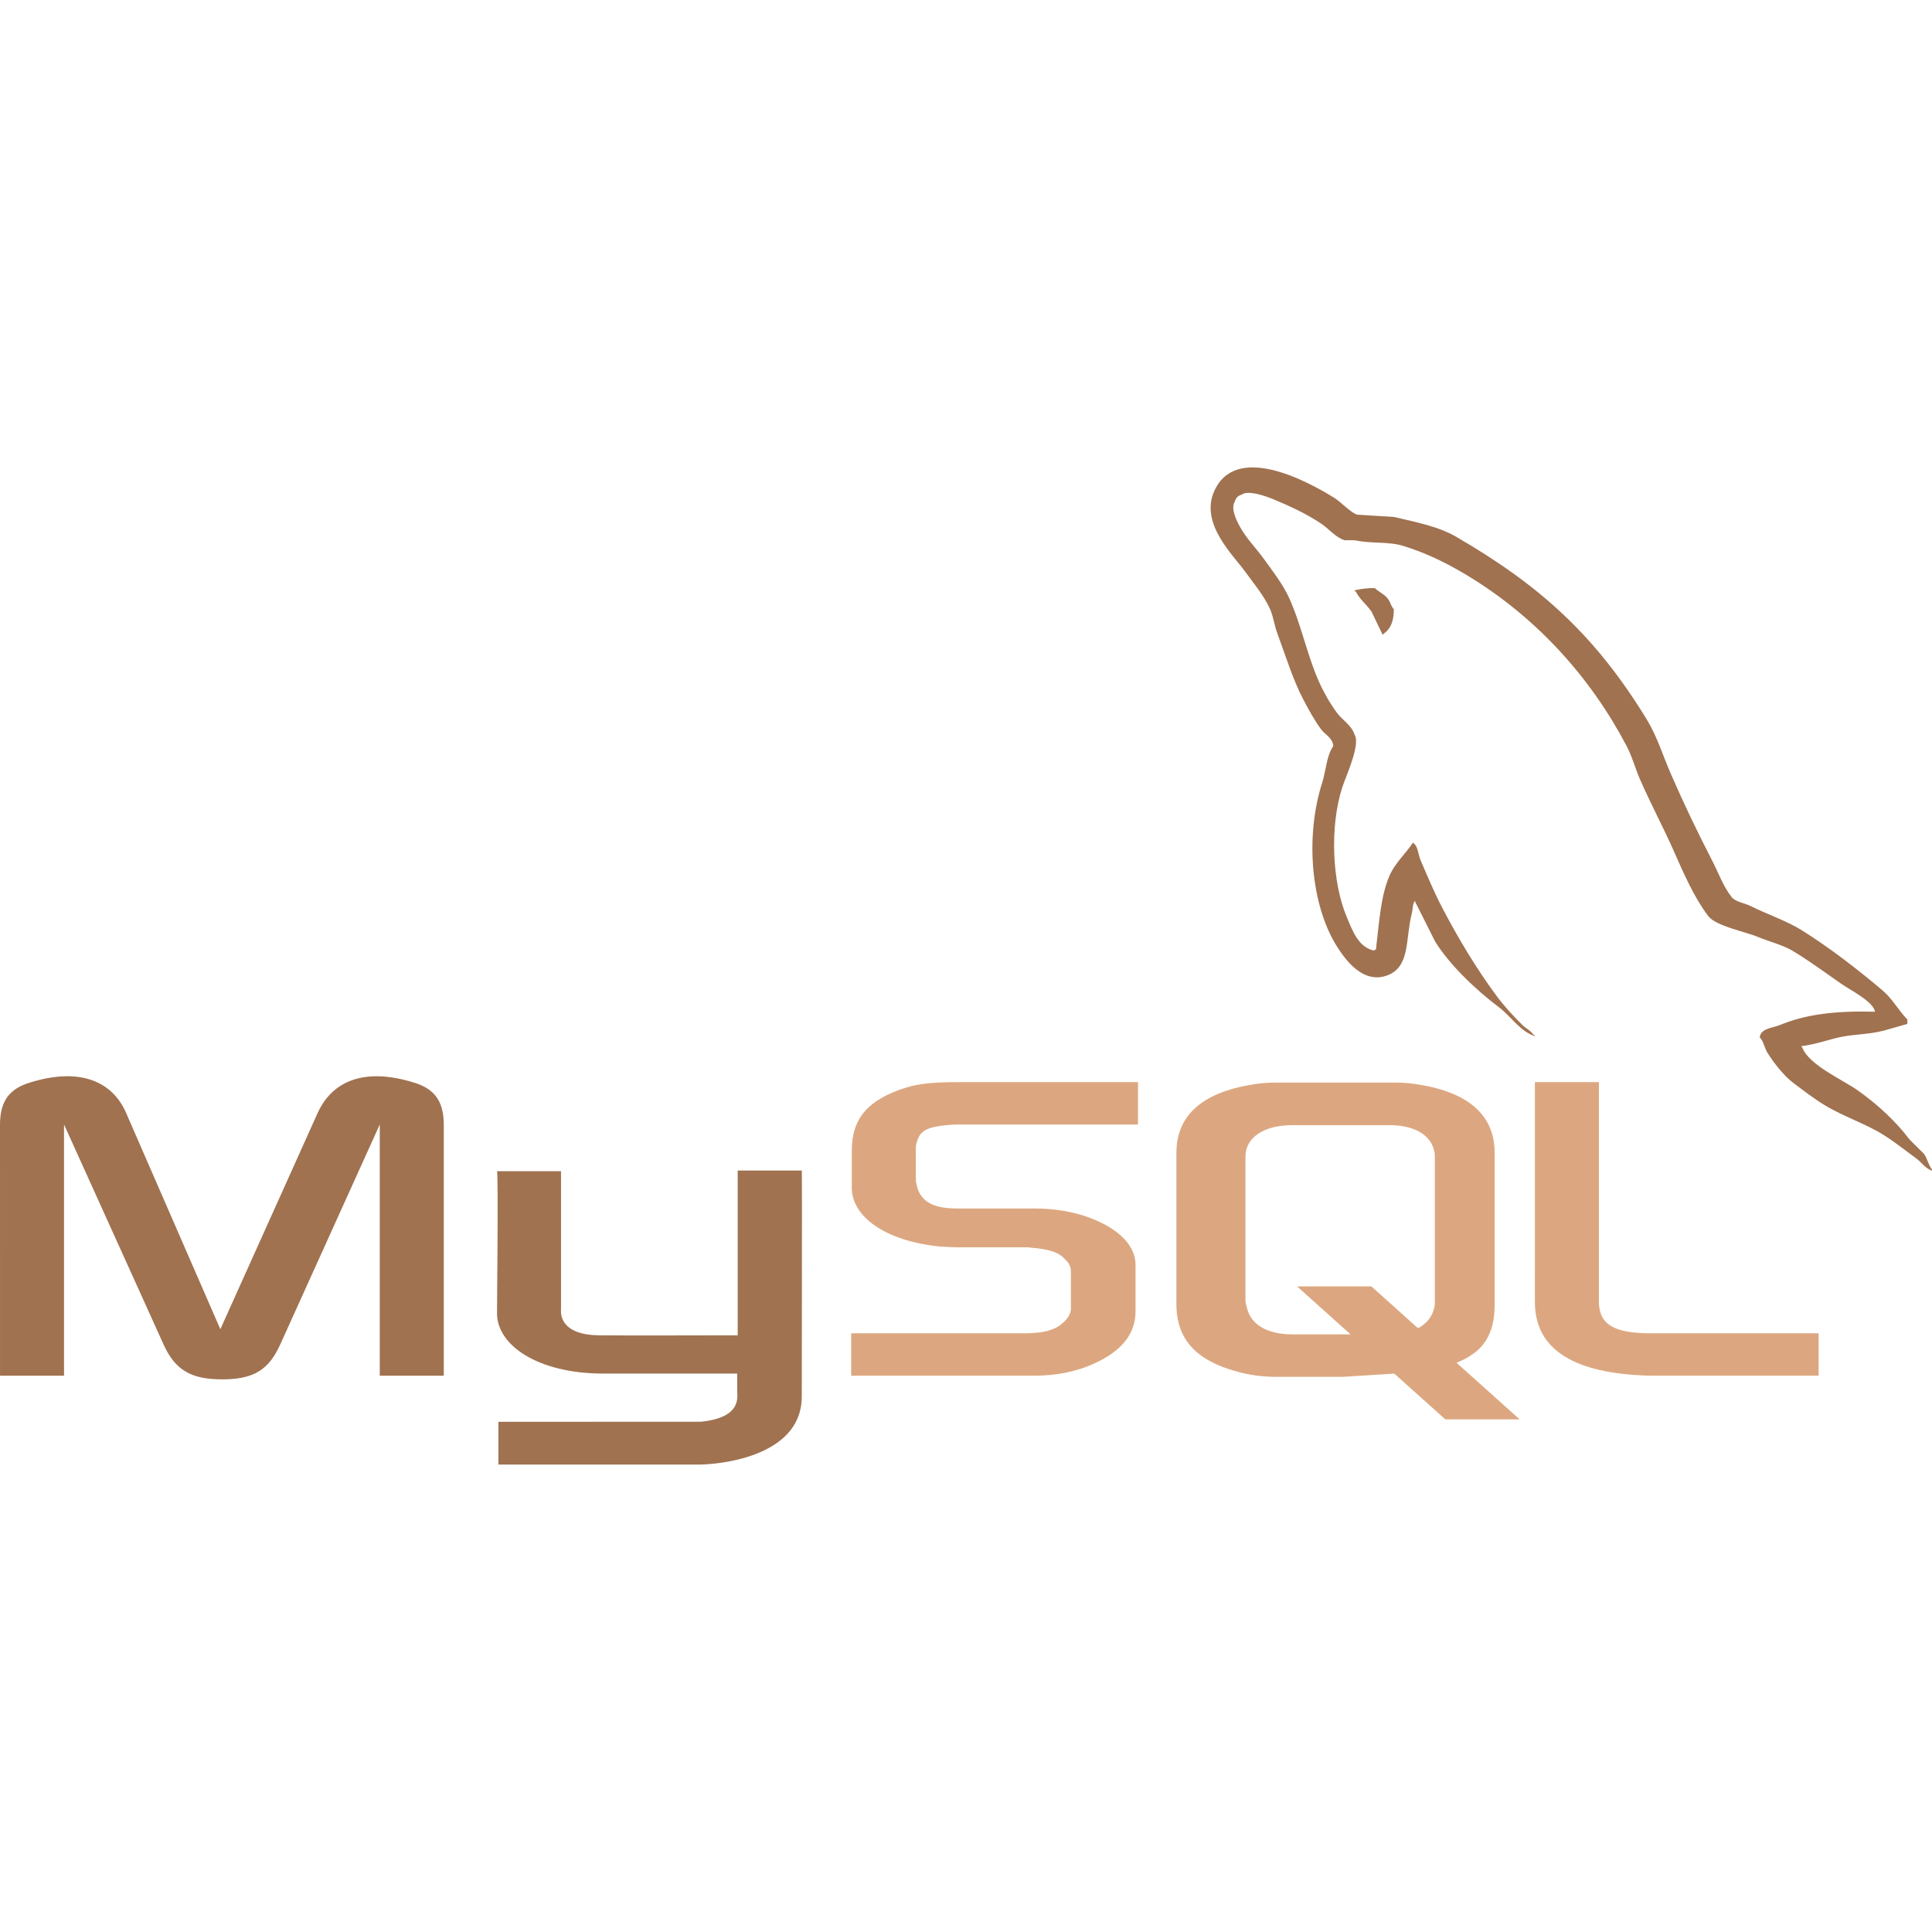
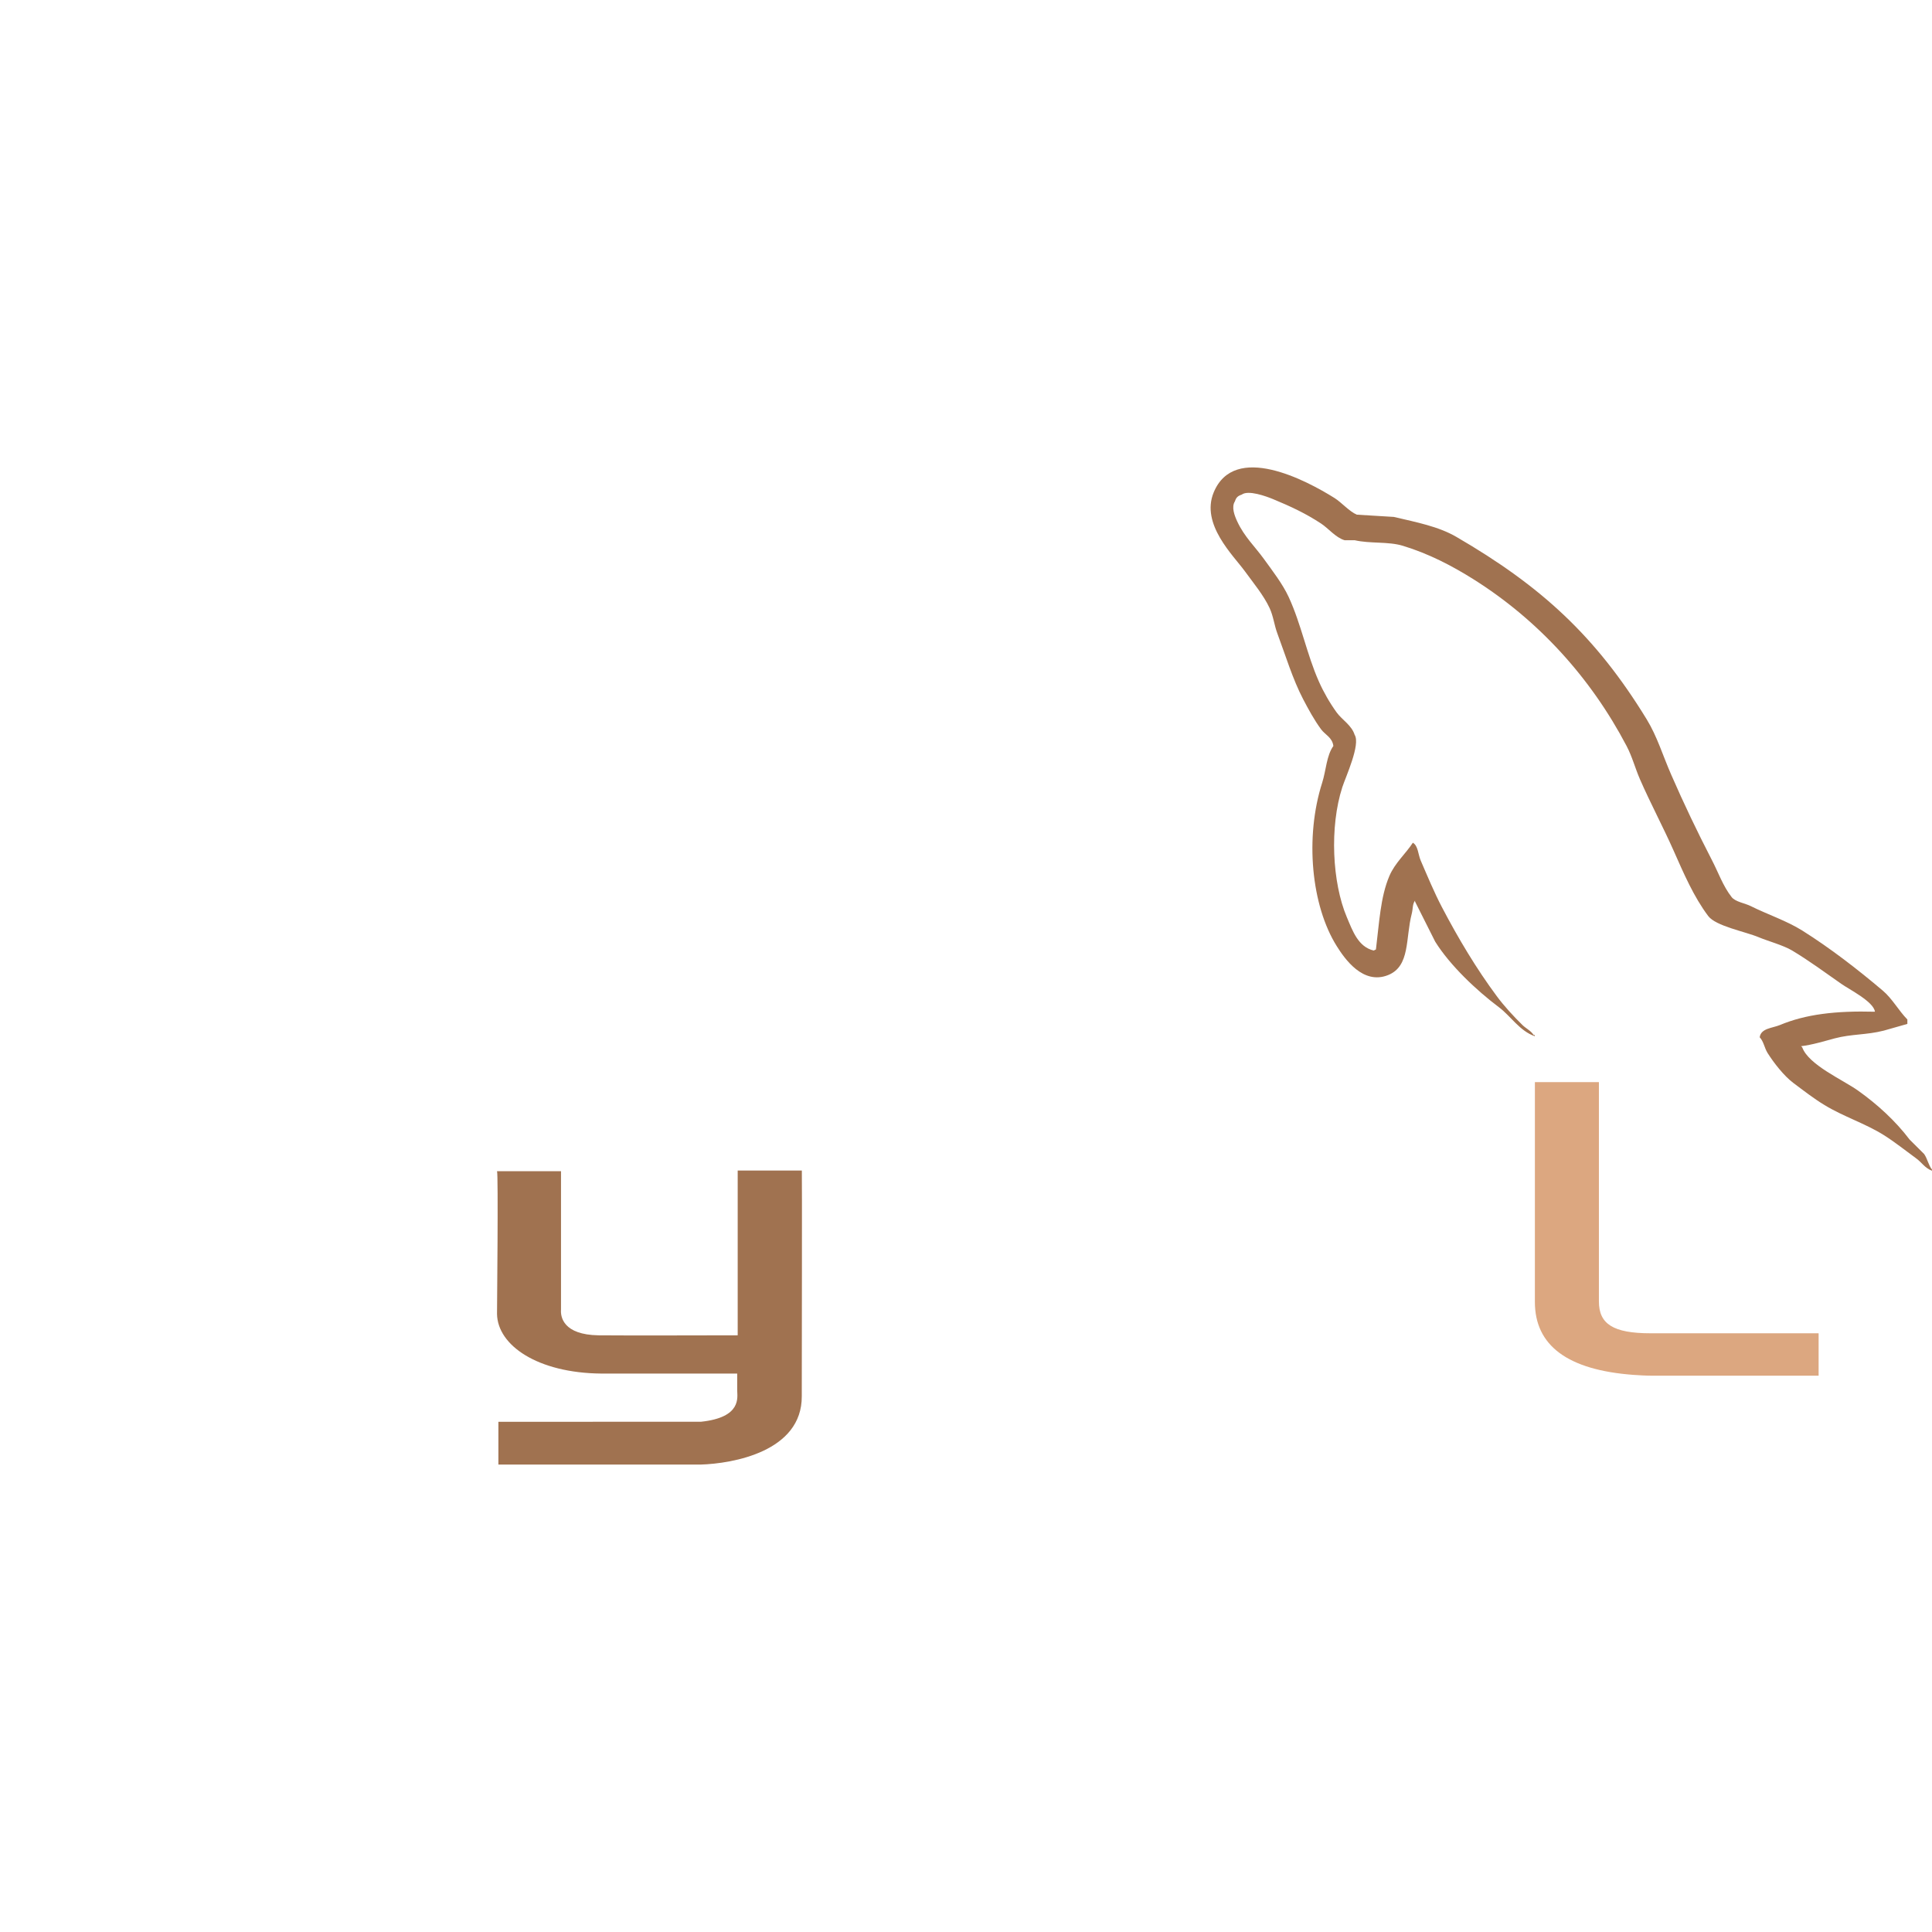
<svg xmlns="http://www.w3.org/2000/svg" viewBox="0 0 500 500" width="48" height="48">
  <path d="M 485.231 261.832 C 475.048 261.558 467.269 262.499 460.618 265.284 C 458.726 266.074 455.715 266.096 455.409 268.45 C 456.446 269.537 456.608 271.149 457.43 272.483 C 459.022 275.031 461.704 278.456 464.091 280.246 C 466.704 282.203 469.398 284.305 472.204 286.004 C 477.183 289.026 482.747 290.752 487.548 293.773 C 490.376 295.558 493.183 297.8 495.946 299.816 C 497.312 300.805 498.22 302.359 500 302.977 L 500 302.692 C 499.07 301.515 498.828 299.897 497.973 298.666 L 494.204 294.918 C 490.527 290.063 485.855 285.805 480.882 282.262 C 476.925 279.434 468.059 275.617 466.409 271.037 L 466.118 270.752 C 468.925 270.434 472.215 269.429 474.801 268.735 C 479.156 267.574 483.048 267.875 487.543 266.719 L 493.624 264.988 L 493.624 263.843 C 491.355 261.526 489.731 258.461 487.253 256.364 C 480.774 250.875 473.694 245.397 466.409 240.816 C 462.366 238.284 457.371 236.639 453.086 234.493 C 451.651 233.768 449.118 233.397 448.161 232.187 C 445.909 229.338 444.688 225.73 442.946 222.407 C 439.237 215.23 435.758 207.934 432.527 200.537 C 430.333 195.547 428.898 190.623 426.156 186.149 C 413.011 164.666 398.855 151.698 376.93 138.956 C 372.269 136.241 366.651 135.176 360.72 133.778 L 351.161 133.198 C 349.22 132.397 347.199 130.031 345.371 128.886 C 338.102 124.327 319.473 114.407 314.097 127.45 C 310.699 135.682 319.177 143.714 322.204 147.881 C 324.328 150.811 327.054 154.085 328.575 157.375 C 329.575 159.542 329.747 161.709 330.602 163.999 C 332.704 169.628 334.538 175.768 337.263 180.972 C 338.64 183.606 340.156 186.386 341.893 188.741 C 342.957 190.182 344.79 190.827 345.075 193.058 C 343.29 195.542 343.188 199.402 342.183 202.553 C 337.656 216.73 339.36 234.359 345.946 244.854 C 347.968 248.08 352.726 254.988 359.269 252.338 C 364.989 250.02 363.715 242.843 365.349 236.51 C 365.72 235.074 365.495 234.02 366.22 233.058 L 366.22 233.343 L 371.43 243.703 C 375.29 249.881 382.134 256.327 387.936 260.682 C 390.946 262.94 393.317 266.843 397.204 268.166 L 397.204 267.87 L 396.914 267.87 C 396.156 266.703 394.984 266.225 394.016 265.284 C 391.753 263.074 389.231 260.332 387.36 257.8 C 382.081 250.687 377.419 242.891 373.172 234.778 C 371.14 230.907 369.382 226.639 367.672 222.692 C 367.011 221.176 367.016 218.875 365.645 218.096 C 363.769 220.977 361.011 223.316 359.559 226.725 C 357.247 232.176 356.946 238.821 356.091 245.714 L 355.511 245.999 C 351.473 245.037 350.059 240.907 348.559 237.37 C 344.769 228.424 344.059 214.004 347.398 203.703 C 348.263 201.037 352.161 192.639 350.581 190.176 C 349.828 187.719 347.339 186.3 345.952 184.418 C 344.134 181.897 342.581 179.198 341.317 176.359 C 338.215 169.381 336.763 161.547 333.505 154.493 C 331.941 151.117 329.301 147.709 327.134 144.709 C 324.737 141.386 322.043 138.94 320.183 134.924 C 319.522 133.499 318.618 131.209 319.602 129.741 C 319.909 128.752 320.36 128.338 321.344 128.015 C 323.022 126.73 327.699 128.445 329.446 129.166 C 334.091 131.085 337.968 132.907 341.903 135.499 C 343.79 136.741 345.699 139.149 347.984 139.811 L 350.591 139.811 C 354.667 140.741 359.237 140.096 363.043 141.246 C 369.774 143.284 375.806 146.445 381.285 149.881 C 397.973 160.359 411.613 175.262 420.952 193.047 C 422.452 195.913 423.108 198.644 424.425 201.682 C 427.091 207.805 430.457 214.106 433.108 220.096 C 435.758 226.074 438.344 232.101 442.091 237.074 C 444.059 239.687 451.661 241.09 455.118 242.542 C 457.543 243.558 461.511 244.623 463.801 245.993 C 468.188 248.623 472.436 251.752 476.543 254.628 C 478.597 256.08 484.914 259.23 485.231 261.832 Z" fill="#A07250" />
-   <path d="M 128.629 303.106 L 145.188 303.106 L 145.188 338.924 C 145.032 340.864 145.817 345.434 154.887 345.58 C 159.516 345.655 190.624 345.58 190.914 345.58 L 190.914 302.929 L 207.516 302.929 C 207.586 302.929 207.511 353.848 207.5 360.596 L 207.5 361.332 C 207.586 375.676 189.591 378.789 181.296 379.031 L 128.984 379.031 L 128.984 367.956 L 129.172 367.956 C 132.543 367.956 181.263 367.967 181.387 367.95 C 192.054 366.832 190.79 361.569 190.785 359.795 L 190.785 355.477 L 155.581 355.477 C 139.199 355.327 128.763 348.225 128.629 340.047 C 128.624 339.3 128.989 303.467 128.629 303.106 Z" fill="#A07250" />
-   <path d="M 0.005 356.026 L 16.57 356.026 L 16.57 291.015 L 42.215 347.692 C 45.242 354.553 49.382 356.977 57.505 356.977 C 65.629 356.977 69.613 354.553 72.64 347.692 L 98.285 291.015 L 98.285 356.026 L 114.849 356.026 L 114.849 291.128 C 114.849 284.795 112.301 281.73 107.043 280.149 C 94.457 276.246 86.016 279.623 82.194 288.069 L 57.027 343.999 L 32.656 288.063 C 28.995 279.623 20.393 276.246 7.806 280.144 C 2.548 281.73 0 284.789 0 291.123 L 0.005 356.026 Z" fill="#A07250" />
-   <path d="M 220.285 356.026 L 267.914 356.026 C 273.489 356.026 278.909 354.87 283.21 352.864 C 290.376 349.596 293.876 345.166 293.876 339.354 L 293.876 327.321 C 293.876 322.574 289.898 318.139 282.091 315.187 C 277.952 313.601 272.849 312.762 267.909 312.762 L 247.839 312.762 C 241.151 312.762 237.962 310.762 237.167 306.327 C 237.011 305.8 237.011 305.381 237.011 304.848 L 237.011 297.359 C 237.011 296.934 237.011 296.51 237.167 295.988 C 237.962 292.606 239.715 291.66 245.613 291.128 L 247.204 291.026 L 294.516 291.026 L 294.516 280.053 L 248.005 280.053 C 241.312 280.053 237.812 280.472 234.624 281.424 C 224.747 284.488 220.441 289.338 220.441 297.784 L 220.441 307.381 C 220.441 314.773 228.893 321.106 243.065 322.585 C 244.661 322.682 246.247 322.795 247.844 322.795 L 265.048 322.795 C 265.683 322.795 266.323 322.795 266.801 322.897 C 272.059 323.316 274.285 324.268 275.882 326.166 C 276.29 326.542 276.618 326.999 276.833 327.504 C 277.054 328.015 277.161 328.563 277.151 329.117 L 277.151 338.725 C 277.151 339.881 276.36 341.359 274.763 342.628 C 273.333 343.891 270.941 344.741 267.758 344.95 L 266.005 345.053 L 220.285 345.053 L 220.285 356.026 Z" fill="#DCA780" />
-   <path fill-rule="evenodd" clip-rule="evenodd" d="M 304.452 337.499 L 304.452 298.364 C 304.452 288.429 311.473 282.397 325.36 280.493 C 326.844 280.284 328.333 280.176 329.828 280.176 L 361.28 280.176 C 362.876 280.176 364.312 280.284 365.903 280.493 C 379.79 282.397 386.817 288.424 386.817 298.364 L 386.817 337.499 C 386.817 345.569 383.833 349.881 376.962 352.692 L 393.285 367.332 L 374.043 367.332 L 360.844 355.488 L 347.554 356.321 L 329.828 356.321 C 326.538 356.3 323.263 355.838 320.097 354.95 C 309.559 352.096 304.452 346.596 304.452 337.499 Z M 322.651 338.241 C 322.489 337.612 322.328 337.08 322.328 336.547 L 322.328 299.327 C 322.328 294.359 327.118 291.187 334.457 291.187 L 359.522 291.187 C 365.903 291.187 370.215 293.612 371.172 297.843 C 371.333 298.375 371.333 298.907 371.333 299.327 L 371.333 336.87 C 371.333 337.397 371.333 337.924 371.172 338.456 C 370.661 340.768 369.204 342.563 366.979 343.746 L 354.925 332.924 L 335.688 332.924 L 349.511 345.327 L 334.457 345.327 C 327.919 345.327 323.602 342.789 322.651 338.241 Z" fill="#DCA780" />
+   <path d="M 128.629 303.106 L 145.188 303.106 L 145.188 338.924 C 145.032 340.864 145.817 345.434 154.887 345.58 C 159.516 345.655 190.624 345.58 190.914 345.58 L 190.914 302.929 L 207.516 302.929 C 207.586 302.929 207.511 353.848 207.5 360.596 L 207.5 361.332 C 207.586 375.676 189.591 378.789 181.296 379.031 L 128.984 379.031 L 128.984 367.956 C 132.543 367.956 181.263 367.967 181.387 367.95 C 192.054 366.832 190.79 361.569 190.785 359.795 L 190.785 355.477 L 155.581 355.477 C 139.199 355.327 128.763 348.225 128.629 340.047 C 128.624 339.3 128.989 303.467 128.629 303.106 Z" fill="#A07250" />
  <path d="M 397.226 336.929 C 397.226 348.219 405.672 354.547 422.71 355.816 C 424.301 355.924 425.898 356.026 427.489 356.026 L 470.656 356.026 L 470.656 345.053 L 427.172 345.053 C 417.457 345.053 413.796 342.628 413.796 336.821 L 413.796 280.047 L 397.231 280.047 L 397.226 336.929 Z" fill="#DCA780" />
-   <path d="M 355.801 152.198 C 354.043 152.171 352.29 152.364 350.586 152.778 L 350.586 153.058 L 350.876 153.058 C 351.887 155.133 353.672 156.461 354.93 158.241 L 357.828 164.284 L 358.113 163.999 C 359.909 162.746 360.726 160.735 360.72 157.671 C 359.995 156.913 359.893 155.972 359.269 155.08 C 358.446 153.875 356.844 153.203 355.801 152.198 Z" fill="#A07250" />
</svg>